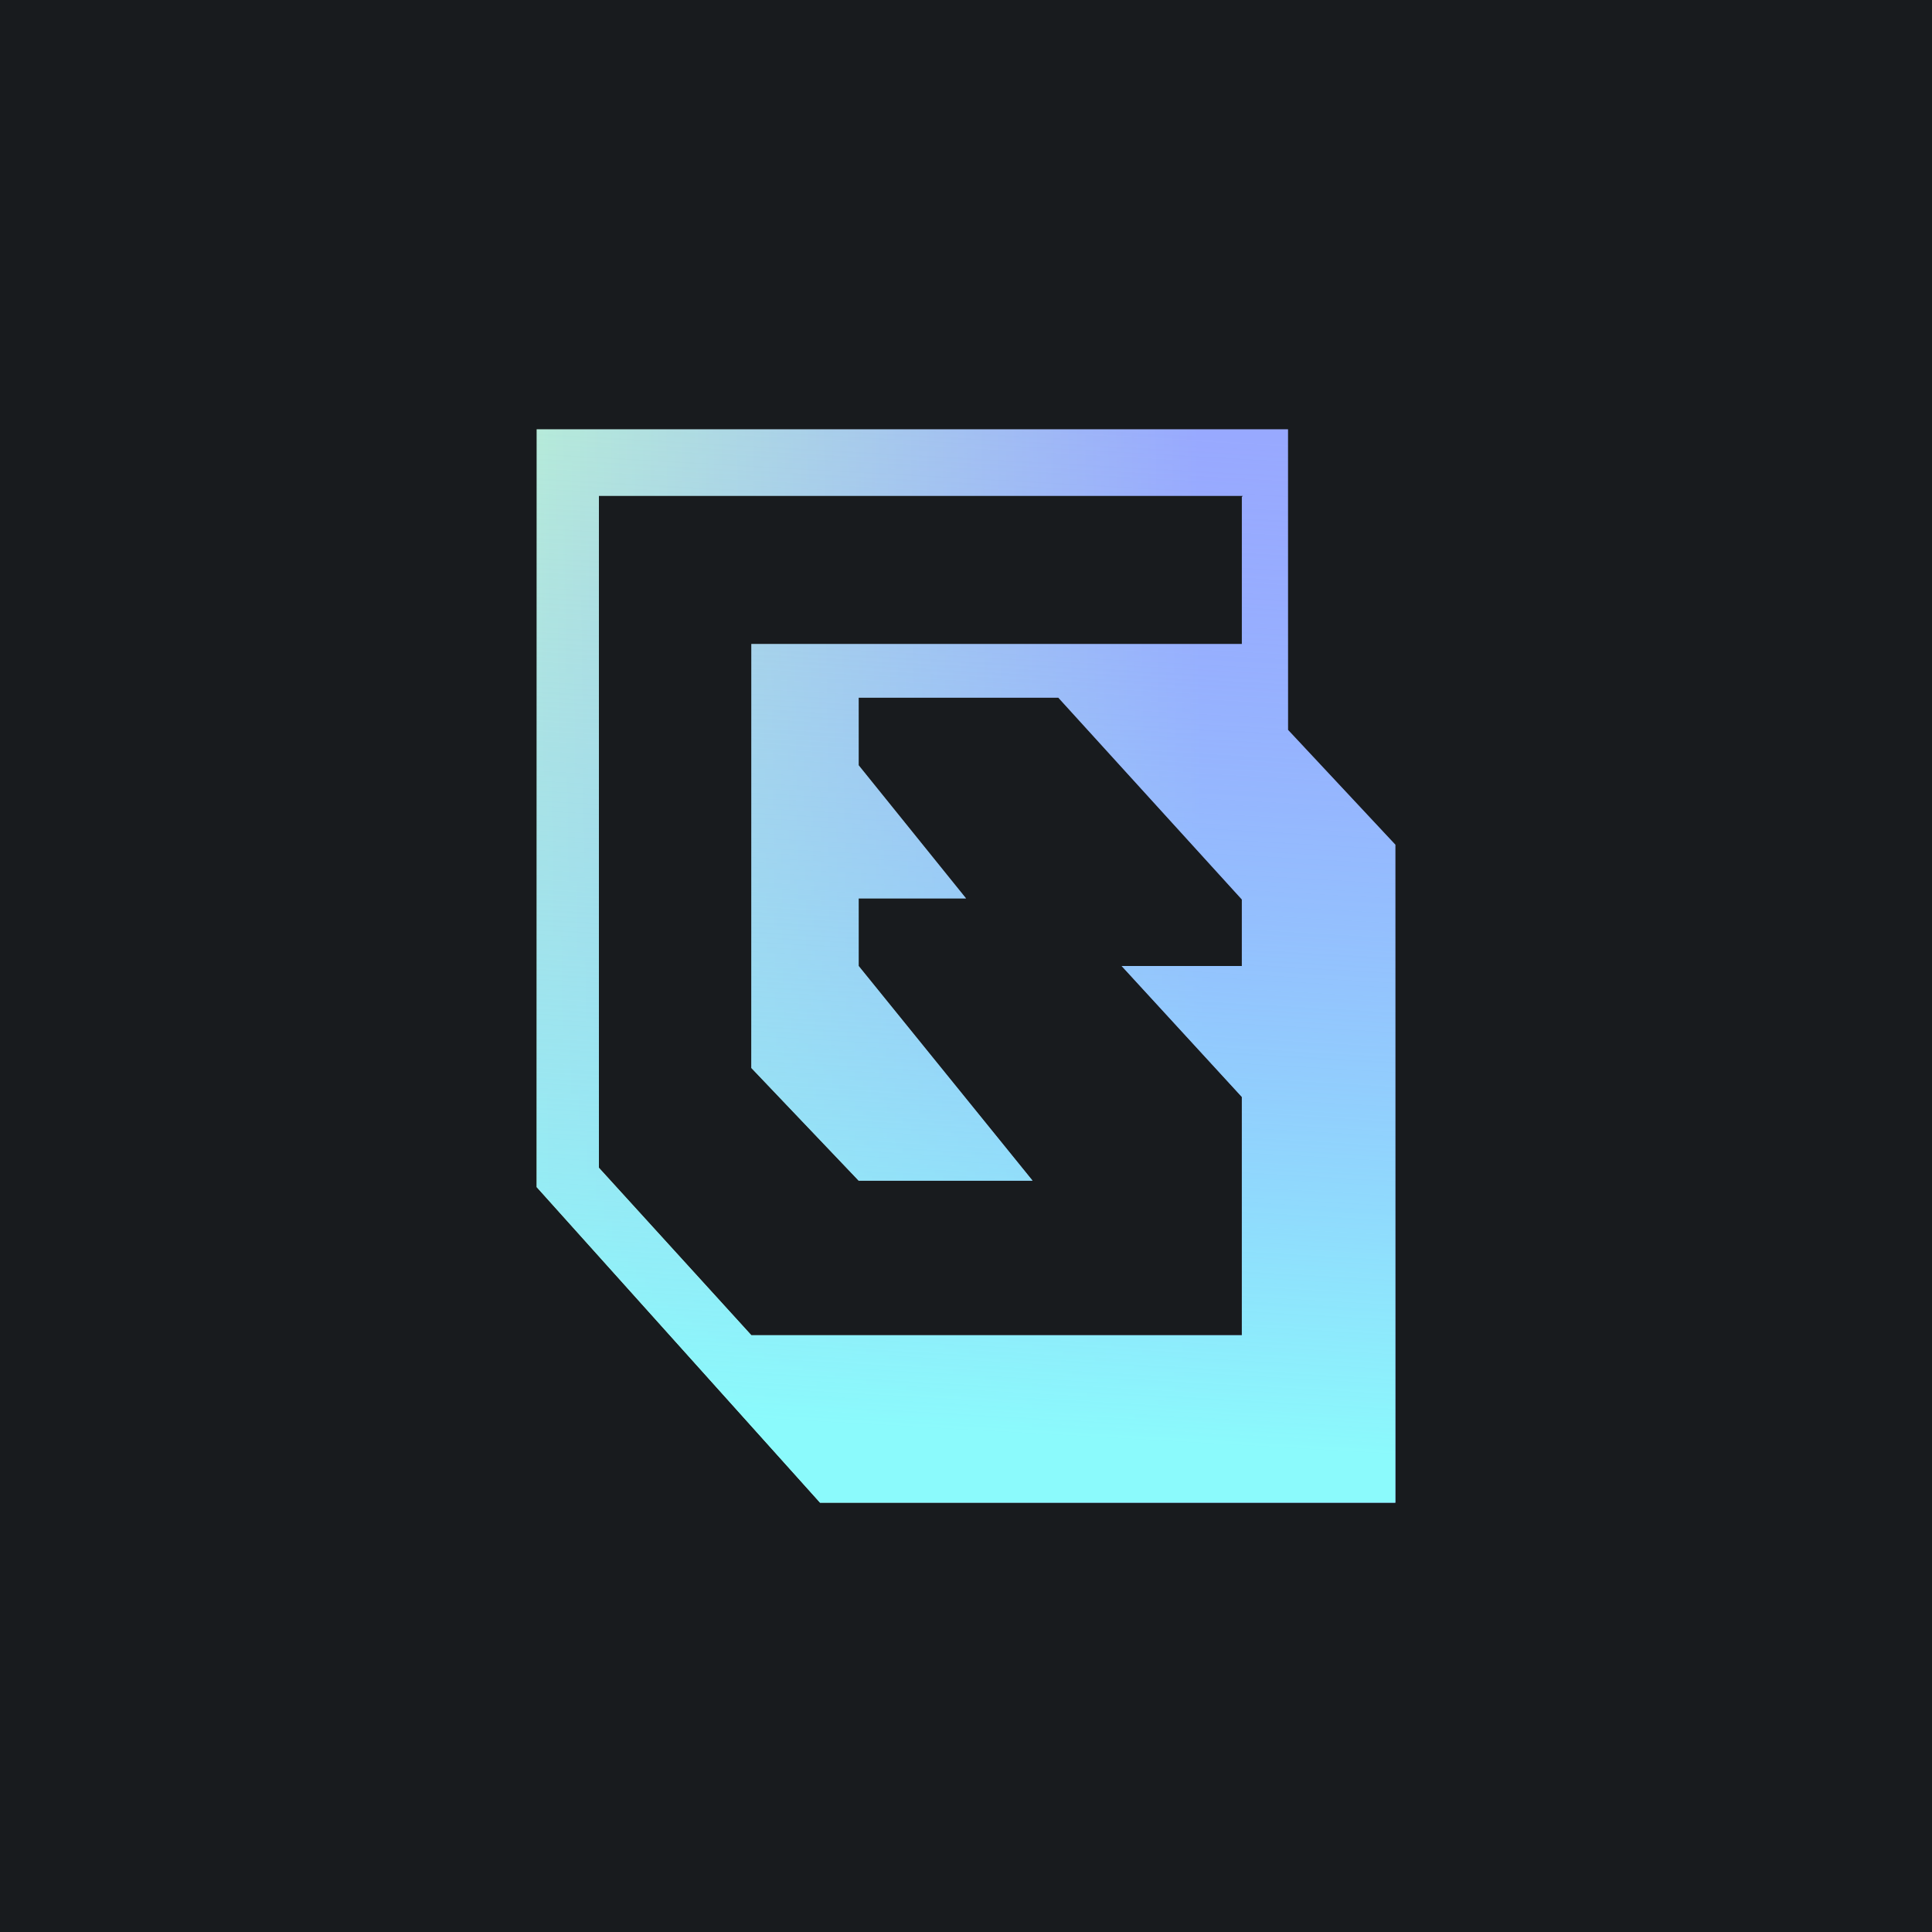
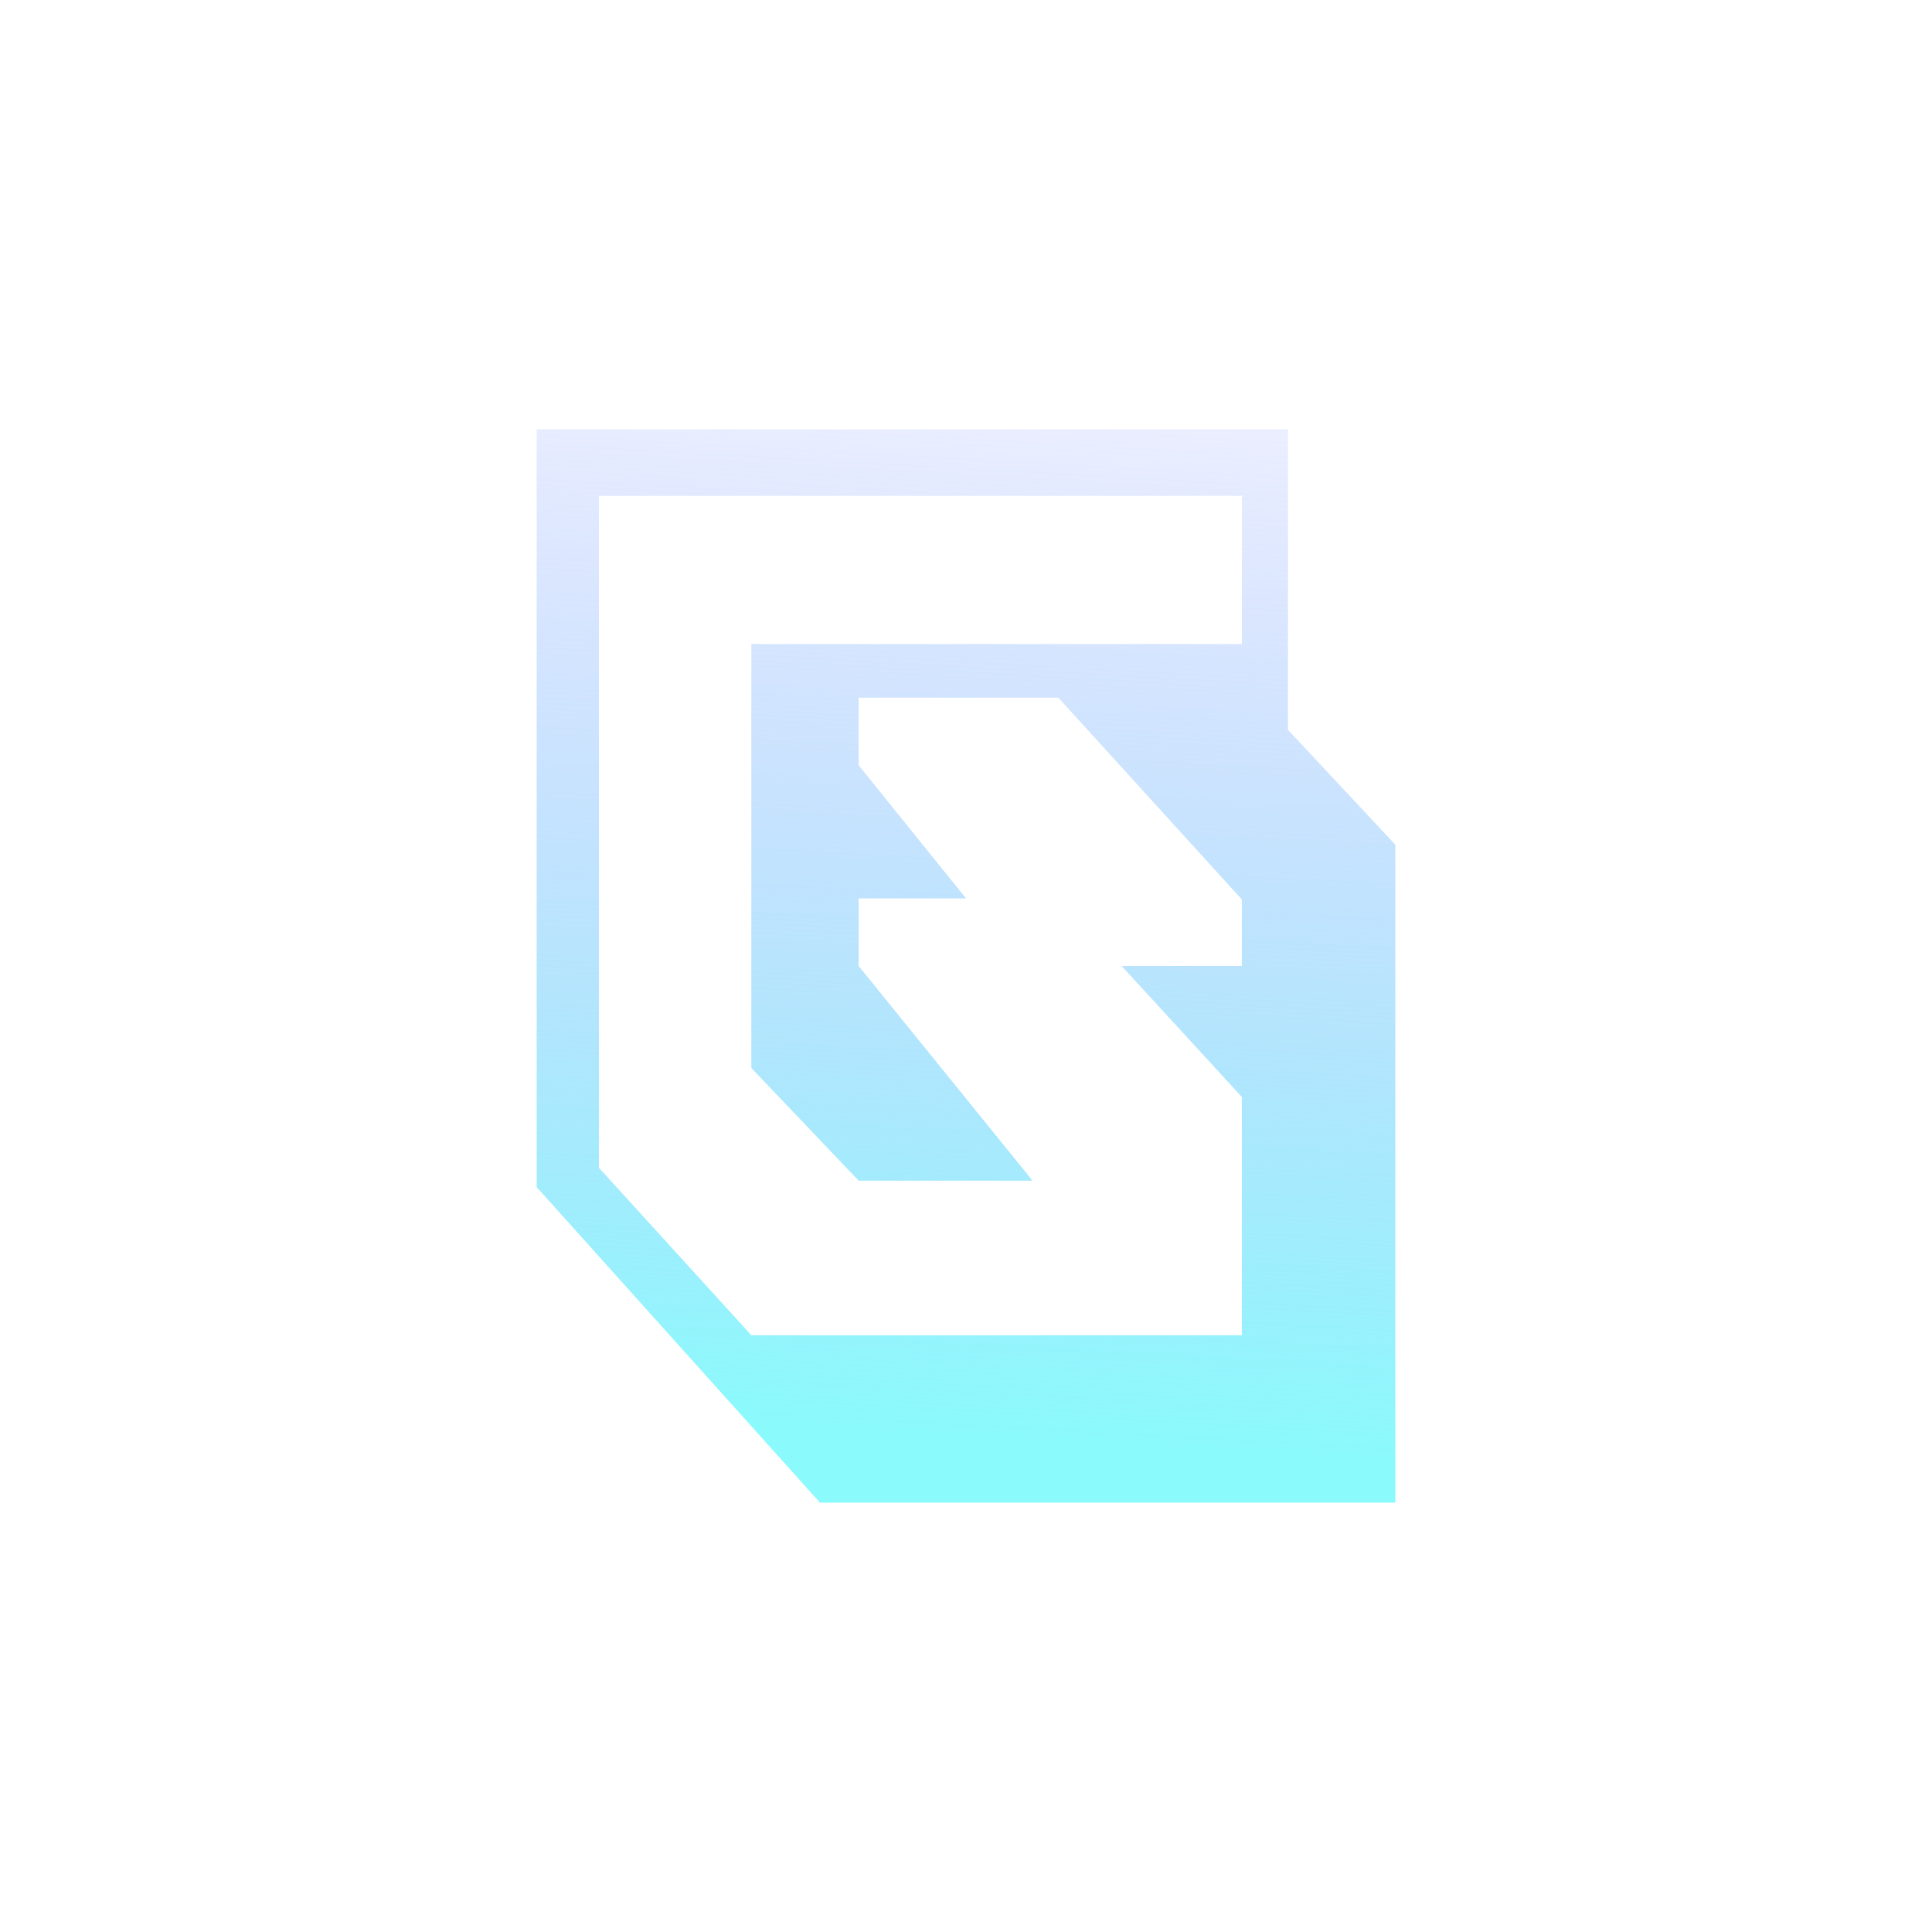
<svg xmlns="http://www.w3.org/2000/svg" width="18" height="18" viewBox="0 0 18 18">
-   <path fill="#181B1E" d="M0 0h18v18H0z" />
-   <path fill-rule="evenodd" d="M5 4h7v2.8l1 1.07V14H7.64L5 11.06V4Zm6.57.63V6H7v3.95L8 11h1.62L8 9v-.63h1L8 7.13V6.5h1.86l1.71 1.88V9h-1.12l1.12 1.22v2.22H7l-1.42-1.56V4.62h6Z" fill="url(#a)" />
  <path fill-rule="evenodd" d="M5 4h7v2.8l1 1.07V14H7.64L5 11.06V4Zm6.57.63V6H7v3.95L8 11h1.62L8 9v-.63h1L8 7.13V6.5h1.86l1.71 1.88V9h-1.12l1.12 1.22v2.22H7l-1.42-1.56V4.62h6Z" fill="url(#b)" />
  <defs>
    <linearGradient id="a" x1="11.18" y1="4.69" x2="5" y2="4.76" gradientUnits="userSpaceOnUse">
      <stop stop-color="#99A9FF" />
      <stop offset="1" stop-color="#BFFDCF" />
    </linearGradient>
    <linearGradient id="b" x1="10.42" y1="4" x2="9.89" y2="13.39" gradientUnits="userSpaceOnUse">
      <stop stop-color="#95A8FE" stop-opacity=".2" />
      <stop offset="1" stop-color="#8BFAFC" />
    </linearGradient>
  </defs>
</svg>